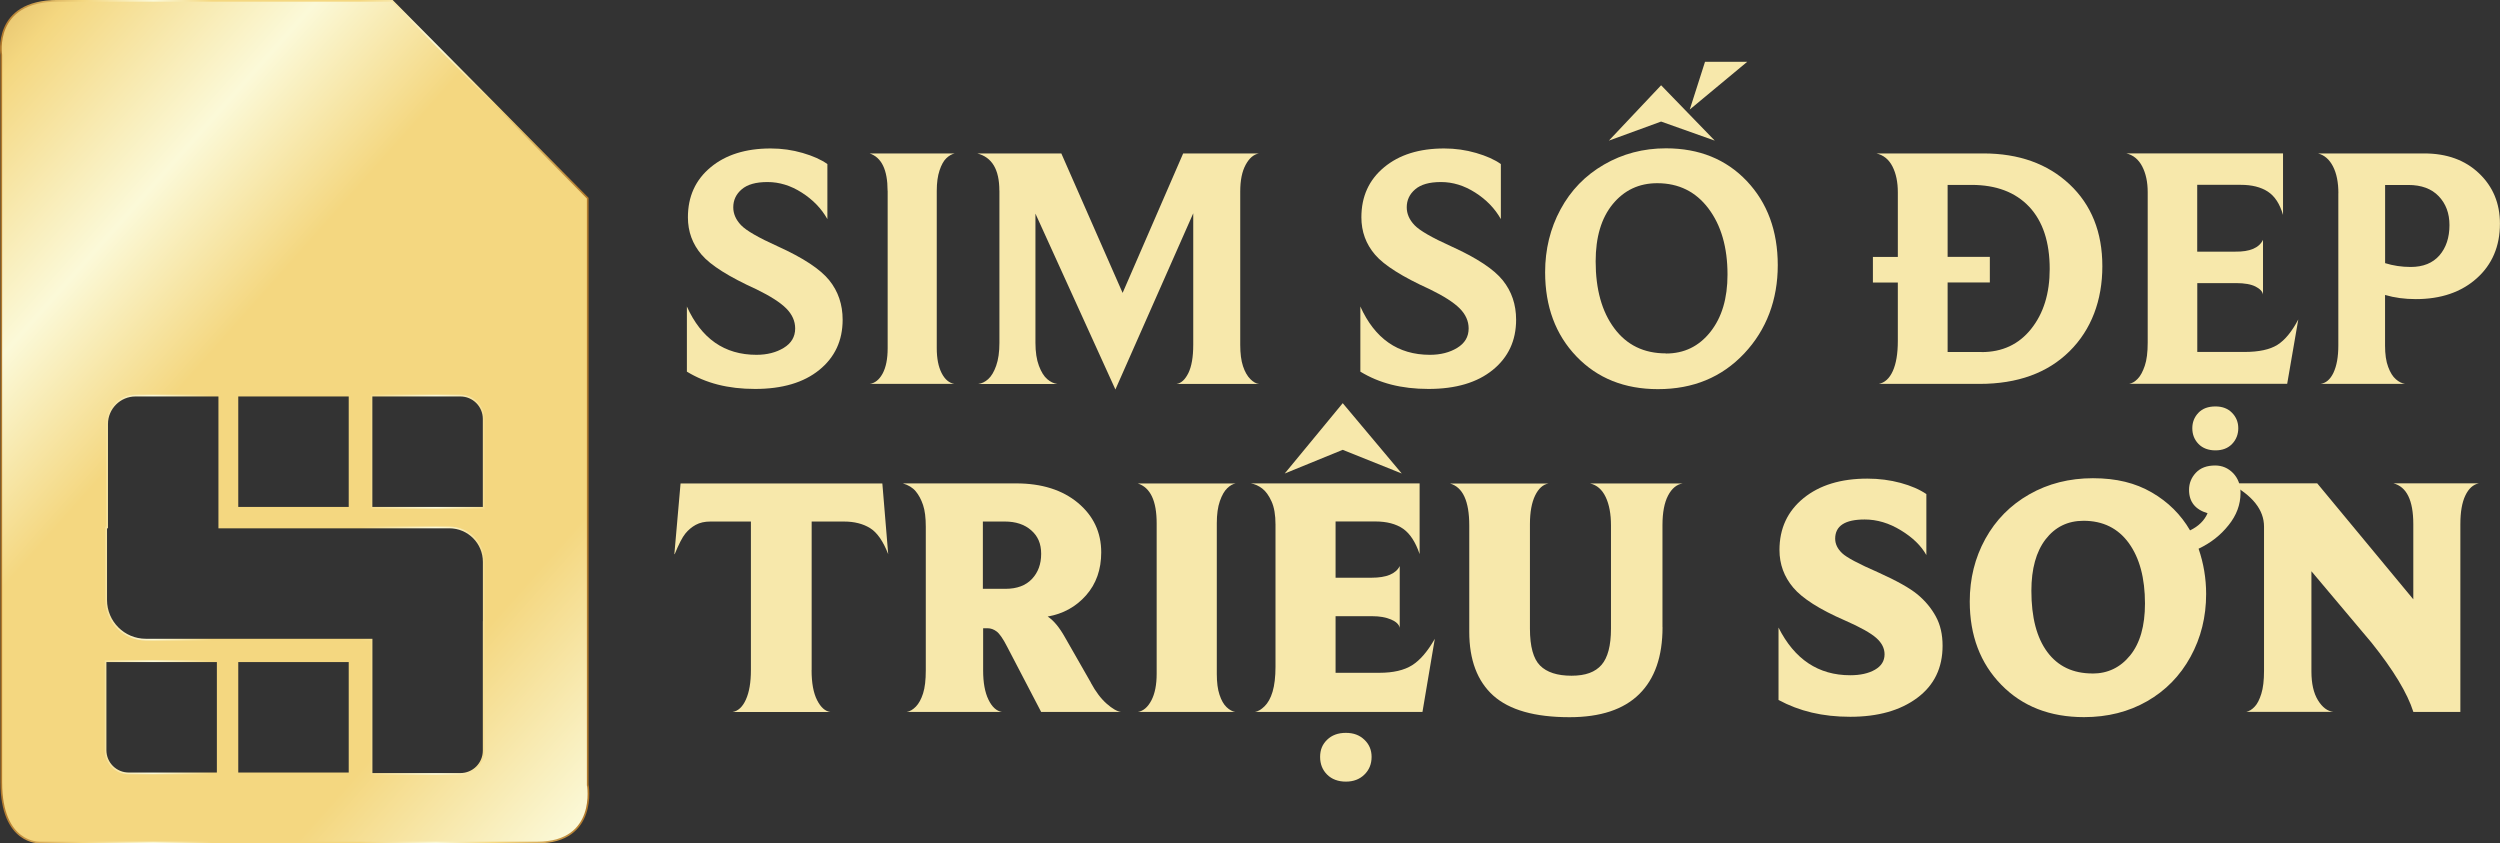
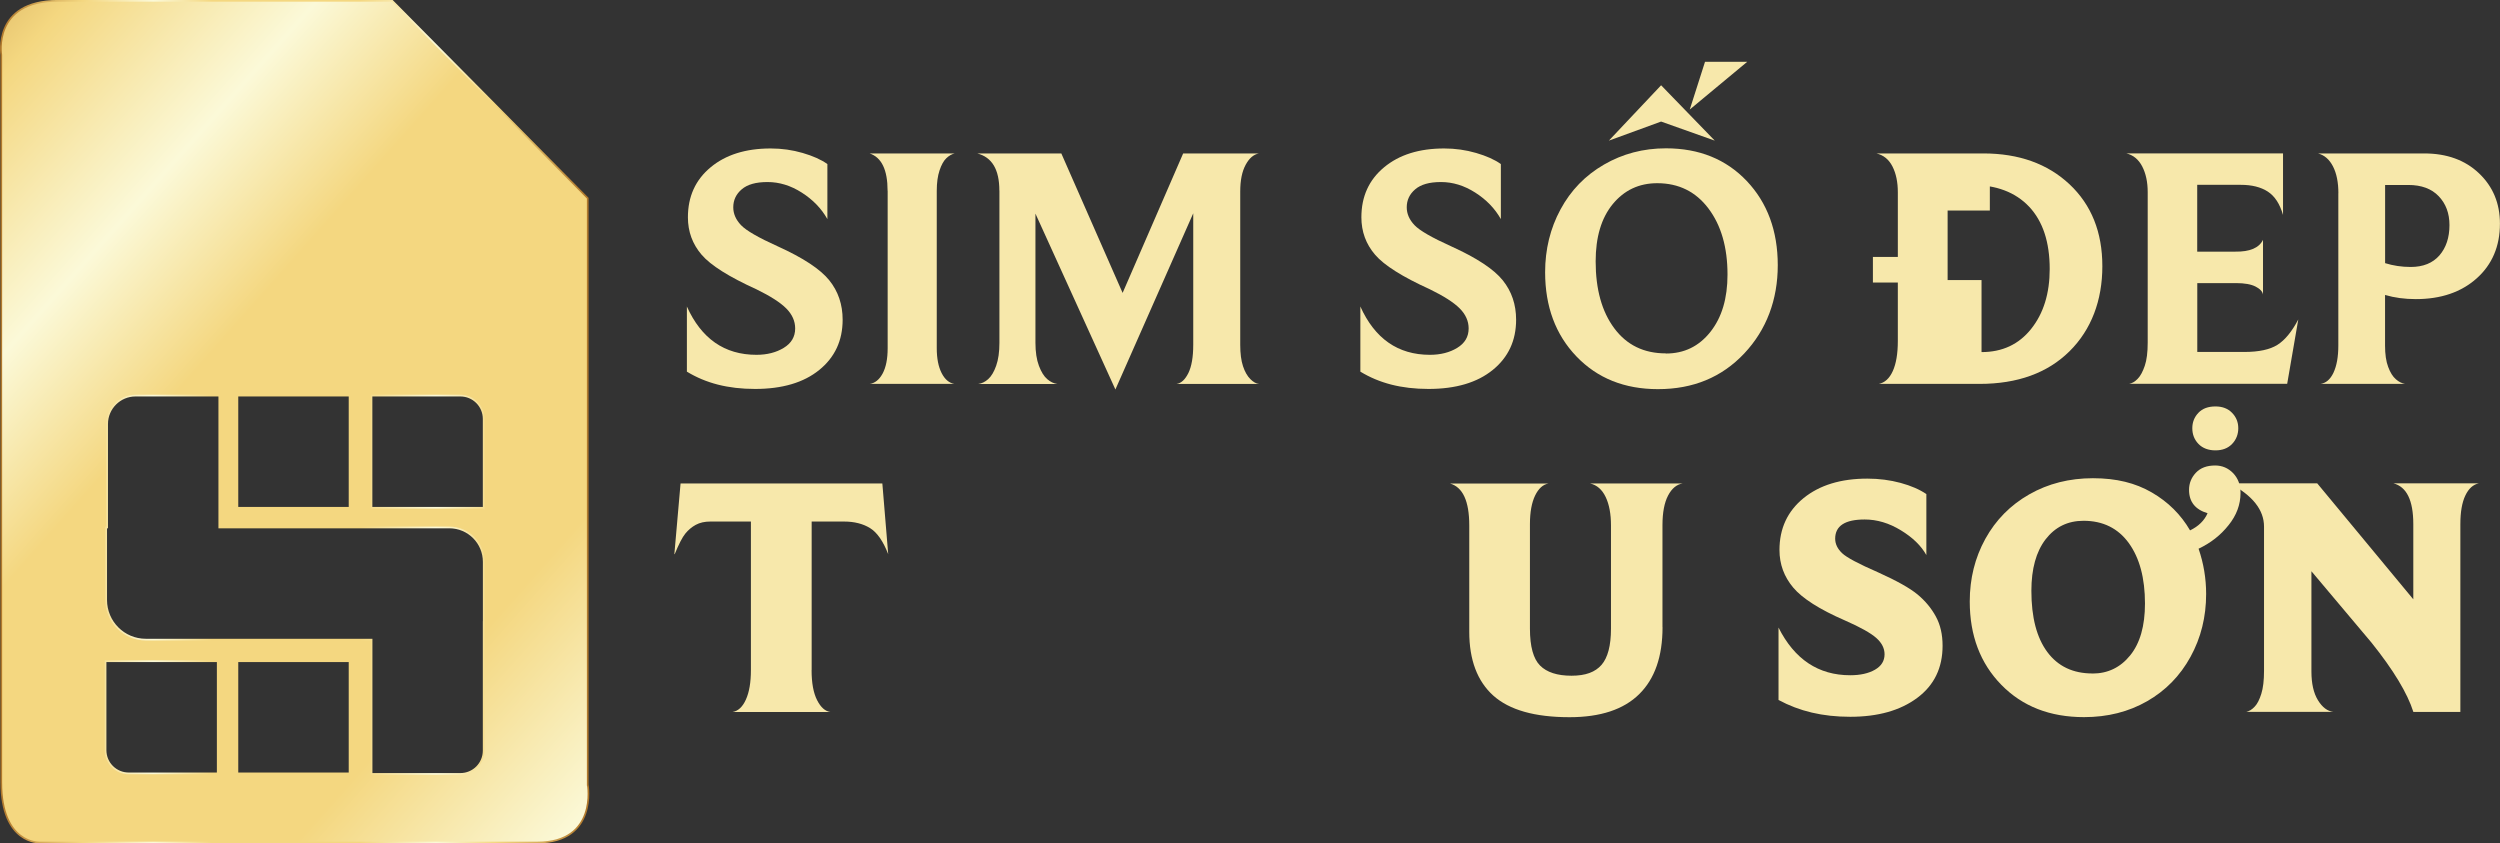
<svg xmlns="http://www.w3.org/2000/svg" xmlns:xlink="http://www.w3.org/1999/xlink" id="Layer_2" data-name="Layer 2" viewBox="0 0 367.09 123.84">
  <rect x="0" y="0" width="367.09" height="123.84" fill="#333333" stroke="none" />
  <defs>
    <style>
      .cls-1 {
        fill: url(#linear-gradient);
        stroke: url(#linear-gradient-2);
        stroke-miterlimit: 10;
        stroke-width: .25px;
      }

      .cls-2 {
        fill: #f7e8ab;
      }
    </style>
    <linearGradient id="linear-gradient" x1="-35.26" y1="3.21" x2="134.86" y2="154.27" gradientUnits="userSpaceOnUse">
      <stop offset="0" stop-color="#b0772a" />
      <stop offset=".09" stop-color="#ddb764" />
      <stop offset=".14" stop-color="#f4d780" />
      <stop offset=".26" stop-color="#fbf9d8" />
      <stop offset=".36" stop-color="#f4d780" />
      <stop offset=".61" stop-color="#f4d780" />
      <stop offset=".74" stop-color="#fbf9d8" />
      <stop offset=".84" stop-color="#f4d780" />
      <stop offset="1" stop-color="#b0772a" />
    </linearGradient>
    <linearGradient id="linear-gradient-2" x1="0" y1="61.92" x2="86.52" y2="61.92" xlink:href="#linear-gradient" />
  </defs>
  <g id="Layer_1-2" data-name="Layer 1">
    <g>
      <g>
        <g>
          <path class="cls-2" d="M100.85,44.99c2.13,4.74,5.54,7.11,10.22,7.11,1.56,0,2.9-.34,4.01-1.02,1.12-.68,1.68-1.63,1.68-2.85,0-1.08-.44-2.07-1.32-2.95-.88-.88-2.34-1.81-4.37-2.8-4.03-1.83-6.72-3.52-8.05-5.08-1.34-1.56-2.01-3.39-2.01-5.49,0-3.05,1.11-5.5,3.33-7.34,2.22-1.85,5.16-2.77,8.82-2.77,1.63,0,3.19.22,4.7.66,1.51.44,2.72.98,3.63,1.63v8.08c-.88-1.56-2.13-2.85-3.76-3.89s-3.3-1.55-5.03-1.55-2.96.36-3.79,1.07c-.83.71-1.24,1.59-1.24,2.64,0,.95.38,1.82,1.14,2.62s2.57,1.84,5.41,3.12c3.73,1.69,6.24,3.35,7.55,4.98s1.96,3.56,1.96,5.79c0,3.05-1.14,5.51-3.43,7.37-2.29,1.86-5.43,2.79-9.43,2.79s-7.23-.85-10.01-2.54v-9.6Z" />
          <path class="cls-2" d="M130.33,28.02c0-3.08-.88-4.91-2.64-5.49h12.5c-.44.1-.86.34-1.24.71-.39.37-.72.97-.99,1.78-.27.81-.41,1.81-.41,3v23.12c0,1.49.24,2.7.71,3.63.47.93,1.1,1.47,1.88,1.6h-12.45c.78-.1,1.41-.61,1.91-1.52.49-.91.74-2.15.74-3.71v-23.12Z" />
          <path class="cls-2" d="M146.74,27.97c0-3.08-1.08-4.89-3.25-5.44h12.35l9,20.48,8.89-20.48h11.13c-.78.14-1.43.69-1.96,1.68-.53.98-.79,2.29-.79,3.91v22.51c0,1.29.14,2.34.41,3.15.27.81.63,1.44,1.07,1.88.44.44.86.68,1.27.71h-12.09c.68-.1,1.25-.64,1.73-1.6.47-.97.71-2.35.71-4.14v-19.31l-11.43,25.87-11.74-25.82v18.96c0,1.35.17,2.48.51,3.38.34.9.74,1.55,1.22,1.96.47.41.97.64,1.47.71h-11.59c.51-.07.99-.3,1.45-.71.46-.41.85-1.06,1.17-1.96.32-.9.48-2.02.48-3.38v-22.36Z" />
          <path class="cls-2" d="M199.74,44.99c2.13,4.74,5.54,7.11,10.22,7.11,1.56,0,2.9-.34,4.01-1.02,1.12-.68,1.68-1.63,1.68-2.85,0-1.08-.44-2.07-1.32-2.95-.88-.88-2.34-1.81-4.37-2.8-4.03-1.83-6.72-3.52-8.05-5.08-1.34-1.56-2.01-3.39-2.01-5.49,0-3.05,1.11-5.5,3.33-7.34,2.22-1.85,5.16-2.77,8.82-2.77,1.63,0,3.19.22,4.7.66,1.51.44,2.72.98,3.63,1.63v8.08c-.88-1.56-2.13-2.85-3.76-3.89s-3.3-1.55-5.03-1.55-2.96.36-3.79,1.07c-.83.71-1.24,1.59-1.24,2.64,0,.95.38,1.82,1.14,2.62s2.57,1.84,5.41,3.12c3.73,1.69,6.24,3.35,7.55,4.98s1.96,3.56,1.96,5.79c0,3.05-1.14,5.51-3.43,7.37-2.29,1.86-5.43,2.79-9.43,2.79s-7.23-.85-10.01-2.54v-9.6Z" />
          <path class="cls-2" d="M243.45,57.14c-4.91,0-8.9-1.6-11.97-4.8s-4.6-7.33-4.6-12.37c0-3.35.75-6.43,2.26-9.22,1.51-2.8,3.63-4.99,6.38-6.58,2.74-1.59,5.78-2.39,9.1-2.39,4.88,0,8.83,1.6,11.87,4.8,3.03,3.2,4.55,7.33,4.55,12.37s-1.64,9.47-4.93,12.96c-3.29,3.49-7.5,5.23-12.65,5.23ZM244.62,51.91c2.68,0,4.85-1.06,6.53-3.18,1.68-2.12,2.51-4.92,2.51-8.41,0-4-.93-7.23-2.8-9.71-1.86-2.47-4.37-3.71-7.52-3.71-2.68,0-4.85,1.03-6.53,3.07-1.68,2.05-2.51,4.85-2.51,8.41,0,4.1.91,7.38,2.74,9.83,1.83,2.46,4.35,3.68,7.57,3.68ZM243.91,12.52l7.88,8.13-7.88-2.8-7.67,2.8,7.67-8.13ZM250.36,9.07h6.2l-8.44,7.01,2.24-7.01Z" />
-           <path class="cls-2" d="M278.67,41.49h-3.66v-3.76h3.66v-9.5c0-1.49-.26-2.75-.79-3.79-.53-1.03-1.31-1.67-2.36-1.91h15.7c5.22,0,9.43,1.51,12.65,4.52,3.22,3.02,4.83,7.03,4.83,12.04s-1.61,9.32-4.83,12.5c-3.22,3.18-7.62,4.78-13.21,4.78h-14.79c.88-.17,1.57-.8,2.06-1.88.49-1.08.74-2.56.74-4.42v-8.59ZM290.96,51.7c3.05,0,5.48-1.13,7.29-3.41,1.81-2.27,2.72-5.2,2.72-8.79,0-3.96-1.01-7.01-3.02-9.15-2.02-2.13-4.84-3.2-8.46-3.2h-3.51v10.57h6.2v3.76h-6.2v10.21h4.98Z" />
+           <path class="cls-2" d="M278.67,41.49h-3.66v-3.76h3.66v-9.5c0-1.49-.26-2.75-.79-3.79-.53-1.03-1.31-1.67-2.36-1.91h15.7c5.22,0,9.43,1.51,12.65,4.52,3.22,3.02,4.83,7.03,4.83,12.04s-1.61,9.32-4.83,12.5c-3.22,3.18-7.62,4.78-13.21,4.78h-14.79c.88-.17,1.57-.8,2.06-1.88.49-1.08.74-2.56.74-4.42v-8.59ZM290.96,51.7c3.05,0,5.48-1.13,7.29-3.41,1.81-2.27,2.72-5.2,2.72-8.79,0-3.96-1.01-7.01-3.02-9.15-2.02-2.13-4.84-3.2-8.46-3.2h-3.51h6.2v3.76h-6.2v10.21h4.98Z" />
          <path class="cls-2" d="M315.36,28.22c0-1.49-.27-2.75-.81-3.79-.54-1.03-1.32-1.67-2.34-1.91h23.02v9.04c-.47-1.63-1.22-2.77-2.24-3.43-1.02-.66-2.34-.99-3.96-.99h-6.4v9.81h5.59c2.13.03,3.49-.54,4.07-1.73v8.03c-.07-.44-.43-.83-1.09-1.17s-1.62-.51-2.87-.51h-5.69v10.11h6.91c2.13,0,3.75-.35,4.85-1.04,1.1-.69,2.13-1.94,3.07-3.73l-1.63,9.45h-23.22c.44-.07.86-.31,1.27-.74.41-.42.75-1.06,1.04-1.91.29-.85.43-1.98.43-3.41v-22.11ZM321.91,62.88c0-.88.3-1.64.89-2.26.59-.63,1.43-.94,2.51-.94,1.02,0,1.83.31,2.44.94.61.63.91,1.38.91,2.26s-.3,1.68-.91,2.31-1.42.94-2.44.94-1.88-.31-2.49-.94-.91-1.4-.91-2.31Z" />
          <path class="cls-2" d="M343.36,28.38c0-1.59-.26-2.9-.79-3.94-.53-1.03-1.26-1.67-2.21-1.91h15.6c3.32,0,6,.97,8.05,2.92,2.05,1.95,3.07,4.41,3.07,7.39,0,3.32-1.14,6-3.41,8.03-2.27,2.03-5.25,3.05-8.94,3.05-1.63,0-3.13-.2-4.52-.61v7.42c0,1.29.15,2.34.46,3.15.3.81.68,1.42,1.12,1.8.44.39.9.62,1.37.69h-12.45c.81-.1,1.46-.65,1.93-1.65.47-1,.71-2.33.71-3.99v-22.36ZM350.22,38.64c1.18.37,2.44.56,3.76.56,1.83,0,3.23-.57,4.22-1.7.98-1.14,1.47-2.62,1.47-4.45,0-1.73-.53-3.14-1.58-4.24-1.05-1.1-2.54-1.65-4.47-1.65h-3.4v11.49Z" />
        </g>
        <g>
          <path class="cls-2" d="M119.17,98.4c0,1.88.27,3.35.81,4.41.54,1.06,1.19,1.64,1.97,1.74h-14.41c.84-.13,1.5-.75,1.99-1.84.49-1.09.73-2.53.73-4.31v-21.82h-5.95c-.84,0-1.55.16-2.14.48-.59.32-1.1.75-1.54,1.29-.44.54-.96,1.55-1.56,3.02h-.05l.91-10.38h29.63l.86,10.38c-.74-1.91-1.63-3.19-2.67-3.83-1.04-.64-2.32-.96-3.83-.96h-4.74v21.82Z" />
-           <path class="cls-2" d="M160.18,100.26c.71,1.31,1.48,2.33,2.32,3.07.84.74,1.54,1.14,2.12,1.21h-11.74l-4.99-9.57c-.6-1.18-1.12-1.92-1.54-2.24-.42-.32-.87-.48-1.34-.48h-.65v6.2c0,1.78.26,3.21.78,4.28.52,1.08,1.18,1.68,1.99,1.81h-14.01c.47-.07.92-.33,1.36-.78.44-.45.79-1.1,1.06-1.94.27-.84.4-1.97.4-3.38v-21.11c0-1.31-.13-2.37-.4-3.17-.27-.81-.63-1.48-1.08-2.02-.45-.54-1.08-.92-1.89-1.16h16.63c3.76,0,6.78.95,9.07,2.85,2.28,1.9,3.43,4.33,3.43,7.28,0,2.52-.74,4.62-2.22,6.3-1.48,1.68-3.36,2.72-5.64,3.12.87.57,1.71,1.58,2.52,3.02l3.83,6.7ZM147.64,86.46c1.68,0,2.97-.48,3.88-1.44s1.36-2.19,1.36-3.7-.49-2.6-1.46-3.45c-.97-.86-2.27-1.29-3.88-1.29h-3.22v9.88h3.33Z" />
-           <path class="cls-2" d="M178.67,98.95c0,1.24.13,2.27.4,3.07.27.81.61,1.41,1.03,1.81.42.4.85.64,1.28.71h-14.31c.81-.13,1.47-.7,1.99-1.69.52-.99.78-2.29.78-3.9v-22.12c0-3.29-.92-5.24-2.77-5.84h14.36c-.4.07-.82.3-1.23.7-.42.4-.78,1.03-1.08,1.89-.3.86-.45,1.94-.45,3.25v22.12Z" />
-           <path class="cls-2" d="M208.86,104.54h-24.59c.44-.07.91-.34,1.41-.83.5-.49.9-1.2,1.18-2.14.28-.94.43-2.17.43-3.68v-20.86c0-1.41-.19-2.54-.58-3.4-.39-.86-.84-1.49-1.36-1.89-.52-.4-1.08-.66-1.69-.76h24.79v10.38c-.6-1.78-1.42-3.02-2.44-3.73-1.02-.7-2.38-1.06-4.06-1.06h-5.84v8.26h5.29c2.18,0,3.56-.57,4.13-1.71v9.07c-.1-.5-.53-.91-1.28-1.23-.76-.32-1.67-.48-2.75-.48h-5.39v8.31h6.45c2.01,0,3.61-.37,4.79-1.11,1.17-.74,2.28-2.03,3.33-3.88l-1.81,10.73ZM205.83,69.53l-8.67-3.48-8.52,3.48,8.52-10.33,8.67,10.33ZM201.4,111.14c0,1.04-.35,1.91-1.06,2.6-.7.69-1.61,1.03-2.72,1.03s-2.06-.34-2.75-1.03-1.03-1.55-1.03-2.6.34-1.85,1.03-2.52c.69-.67,1.6-1.01,2.75-1.01s2.02.34,2.72,1.01c.71.67,1.06,1.51,1.06,2.52Z" />
          <path class="cls-2" d="M244.12,92.1c0,4.3-1.14,7.58-3.43,9.83-2.28,2.25-5.69,3.38-10.23,3.38-5.11,0-8.83-1.06-11.19-3.17-2.35-2.12-3.53-5.24-3.53-9.37v-15.62c0-3.56-.94-5.61-2.82-6.15h14.46c-.81.13-1.46.72-1.97,1.76-.5,1.04-.76,2.44-.76,4.18v15.37c0,2.62.5,4.43,1.49,5.42.99.99,2.53,1.49,4.61,1.49s3.48-.53,4.41-1.59c.92-1.06,1.39-2.83,1.39-5.32v-15.17c0-1.68-.26-3.07-.78-4.16-.52-1.09-1.28-1.76-2.29-1.99h13.6c-.87.13-1.59.72-2.14,1.76-.55,1.04-.83,2.5-.83,4.38v14.96Z" />
          <path class="cls-2" d="M282.87,81.52c-.77-1.38-2.02-2.6-3.75-3.65-1.73-1.06-3.5-1.59-5.32-1.59-2.89,0-4.33.94-4.33,2.82,0,.77.34,1.48,1.01,2.12s2.44,1.58,5.29,2.82c2.75,1.24,4.69,2.33,5.82,3.27,1.12.94,2.02,2.02,2.67,3.23.66,1.21.98,2.64.98,4.28,0,3.26-1.24,5.81-3.73,7.66-2.49,1.85-5.76,2.77-9.83,2.77s-7.47-.82-10.53-2.47v-10.63c2.35,4.67,5.86,7,10.53,7,1.48,0,2.69-.27,3.63-.81.94-.54,1.41-1.29,1.41-2.27,0-.87-.4-1.67-1.21-2.39-.81-.72-2.35-1.59-4.64-2.59-3.7-1.61-6.22-3.22-7.56-4.81-1.34-1.59-2.02-3.43-2.02-5.52,0-3.16,1.18-5.69,3.53-7.61,2.35-1.91,5.47-2.87,9.37-2.87,1.71,0,3.34.21,4.89.63,1.54.42,2.8.97,3.78,1.64v8.97Z" />
          <path class="cls-2" d="M327.21,77.14c-1.14,1.44-2.6,2.59-4.38,3.43.74,2.15,1.11,4.37,1.11,6.65,0,3.36-.76,6.43-2.29,9.22s-3.65,4.96-6.37,6.52c-2.72,1.56-5.81,2.34-9.27,2.34-5.01,0-9.05-1.58-12.14-4.74-3.09-3.16-4.64-7.24-4.64-12.24,0-3.36.76-6.42,2.29-9.2,1.53-2.77,3.68-4.95,6.45-6.53,2.77-1.58,5.89-2.37,9.35-2.37s6.24.7,8.64,2.09c2.4,1.39,4.27,3.25,5.62,5.57,1.24-.6,2.1-1.44,2.57-2.52-1.81-.54-2.72-1.68-2.72-3.43,0-.97.34-1.81,1.01-2.52.67-.71,1.61-1.06,2.82-1.06,1.04,0,1.92.38,2.65,1.13.72.76,1.08,1.72,1.08,2.9,0,1.71-.59,3.29-1.76,4.74ZM307.25,98.9c2.25,0,4.1-.89,5.54-2.67,1.44-1.78,2.17-4.32,2.17-7.61,0-3.73-.79-6.68-2.37-8.87-1.58-2.18-3.8-3.28-6.65-3.28-2.32,0-4.17.91-5.57,2.72-1.39,1.81-2.09,4.33-2.09,7.56,0,3.9.78,6.89,2.34,8.99,1.56,2.1,3.77,3.15,6.63,3.15Z" />
          <path class="cls-2" d="M361.27,104.54h-6.9c-.87-2.75-2.92-6.15-6.15-10.18l-8.82-10.48v14.71c0,1.78.32,3.19.96,4.23.64,1.04,1.39,1.61,2.27,1.71h-12.8c.44-.1.85-.35,1.23-.76.39-.4.71-1.03.98-1.89.27-.86.4-1.97.4-3.35v-21.21c0-2.45-1.68-4.57-5.04-6.35h12.85l14.11,17.03v-11.03c0-3.49-.97-5.49-2.92-6h12.55c-.84.17-1.5.76-1.99,1.79-.49,1.03-.73,2.43-.73,4.21v27.56Z" />
        </g>
      </g>
      <path class="cls-1" d="M86.3,115.24V29.1L57.6.12H8.48C-1.14.12.19,8.07.19,8.07v106.82c0,9.09,5.65,8.82,5.65,8.82h73.06c8.91,0,7.41-8.47,7.41-8.47ZM51.33,58.09v16.47h-16.47v-16.47h16.47ZM31.97,113.56h-13.07c-1.88,0-3.4-1.52-3.4-3.4v-13.07h16.47v16.47ZM51.33,113.56h-16.47v-16.47h16.47v16.47ZM71.02,91.32v18.9c0,1.89-1.53,3.42-3.42,3.42h-13.04v-19.72H21.41c-3.22,0-5.82-2.61-5.82-5.82v-10.65h.14v-15.19c0-2.3,1.87-4.17,4.17-4.17h12.3v19.36h33.78c2.79,0,5.05,2.26,5.05,5.05v8.82ZM71.02,74.56h-16.47v-16.47h13.05c1.89,0,3.42,1.53,3.42,3.42v13.05Z" />
    </g>
  </g>
</svg>